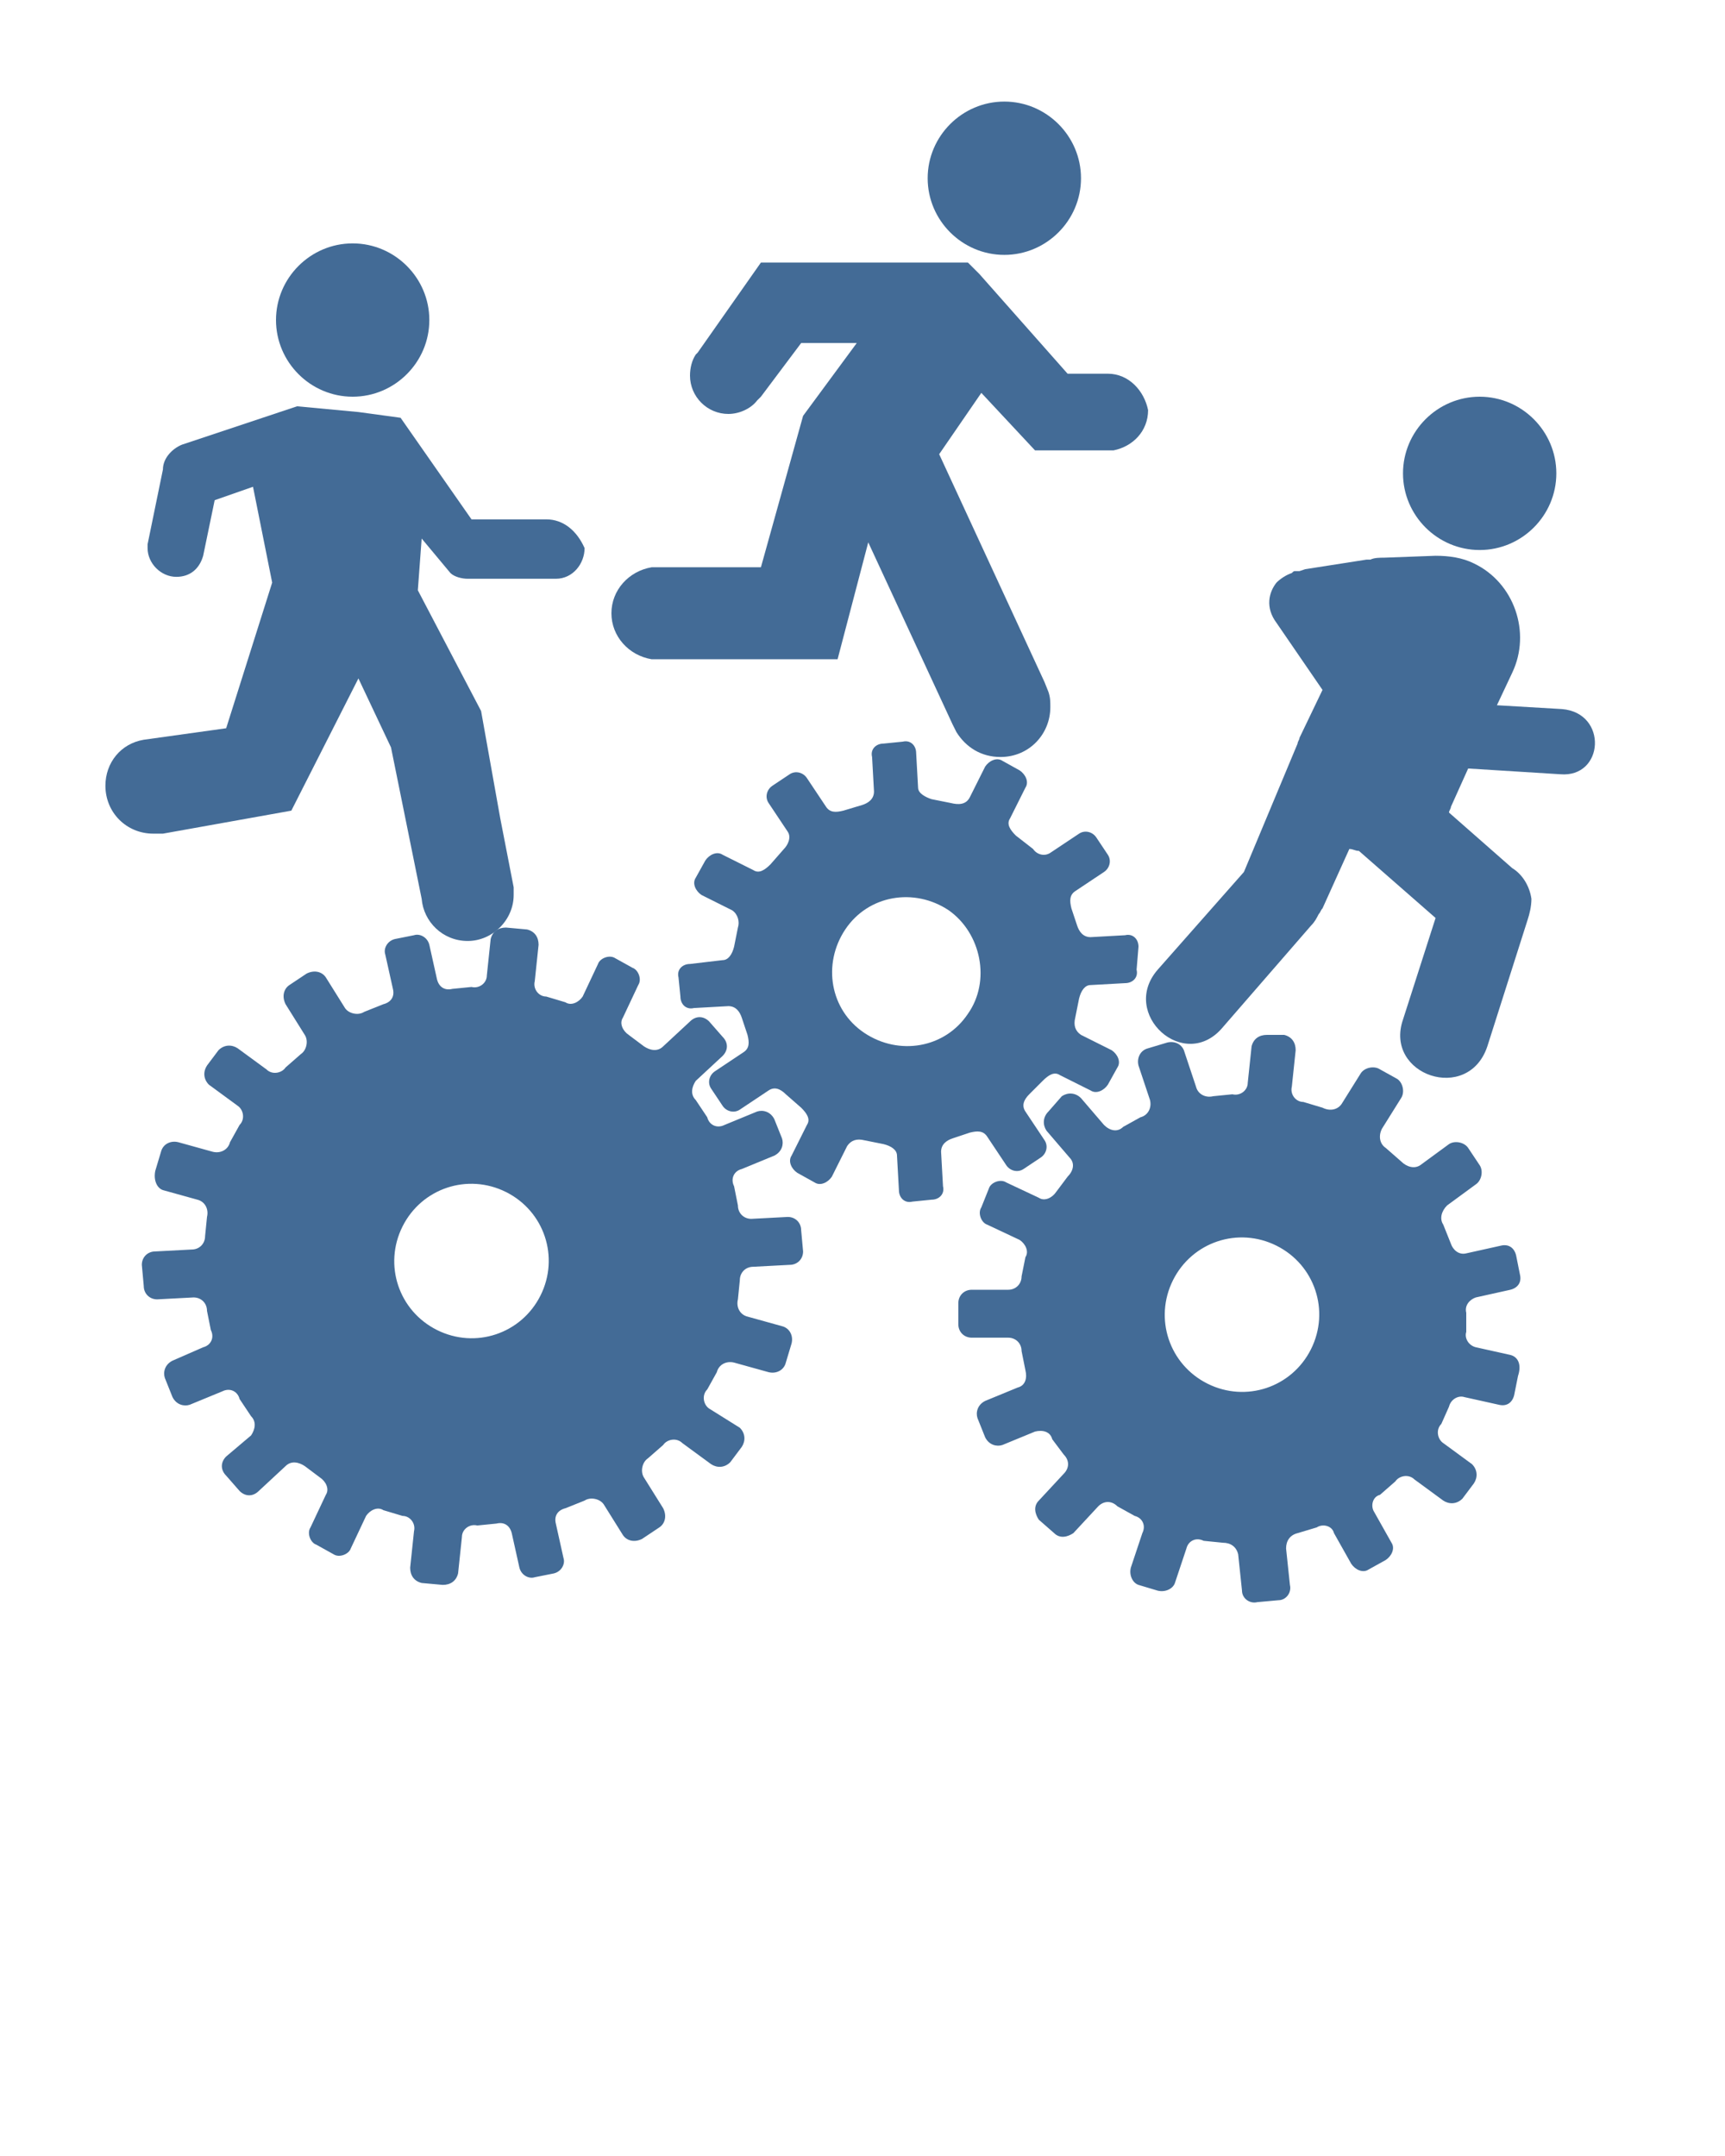
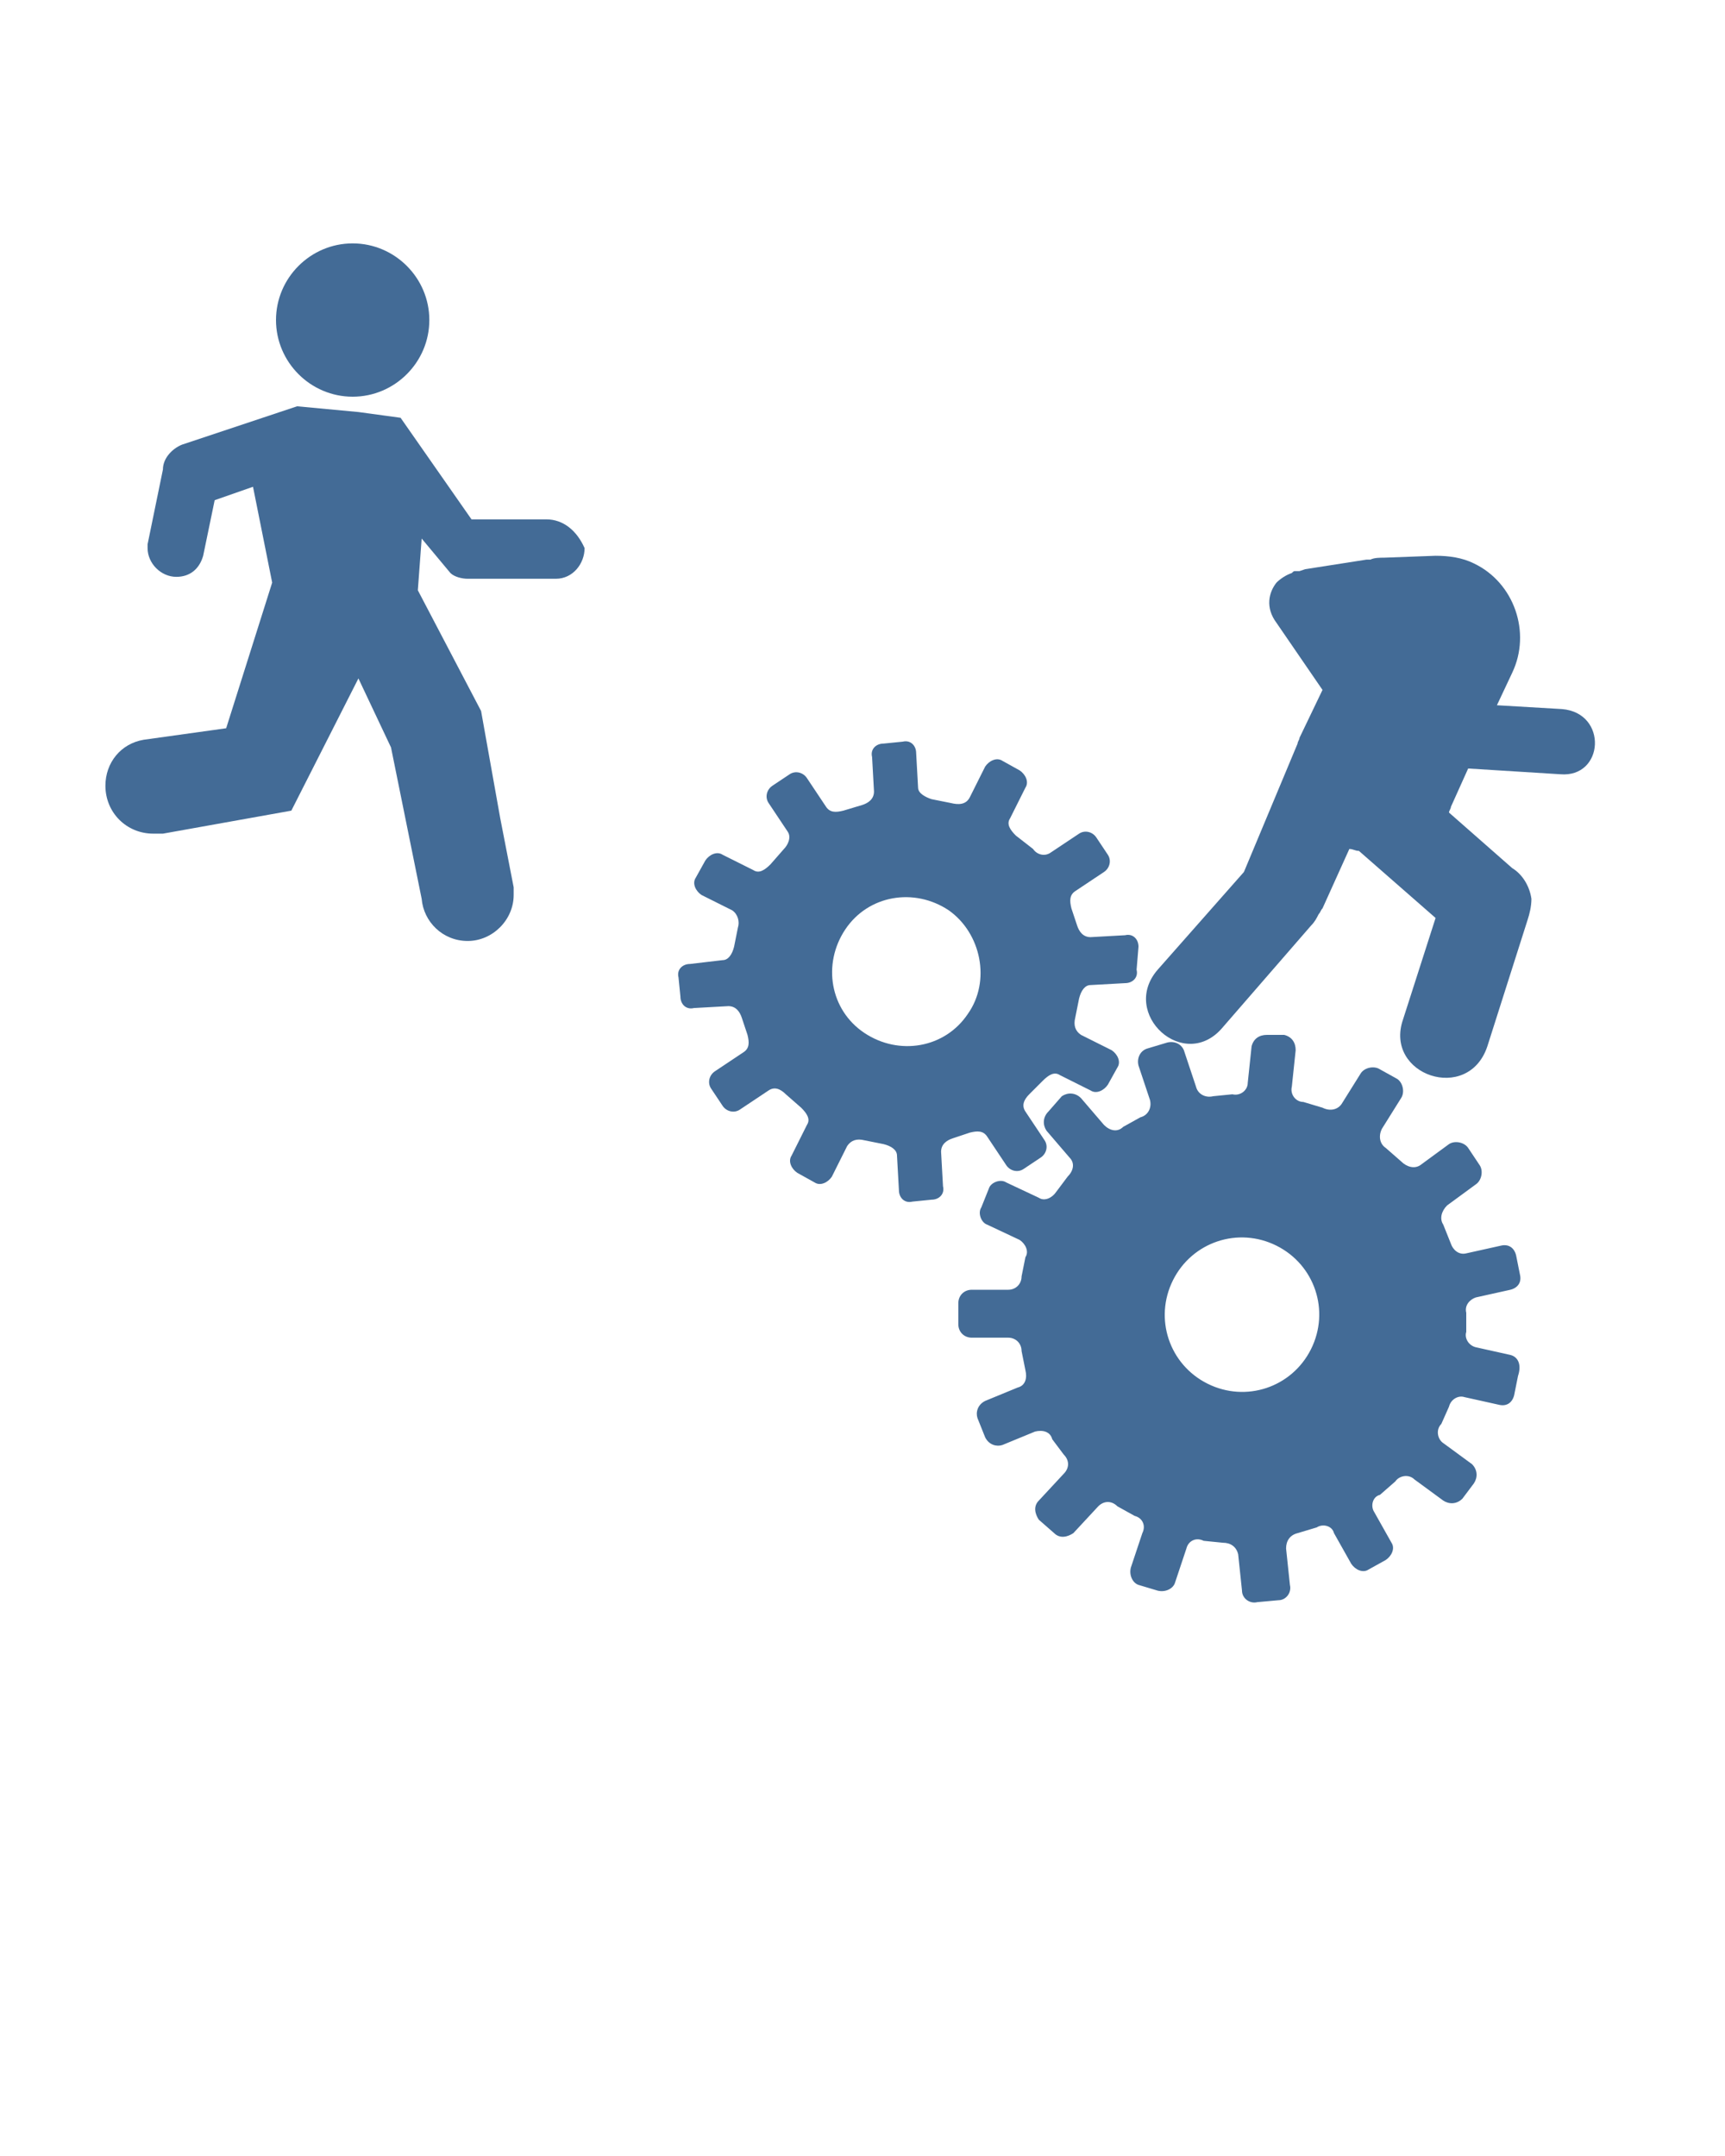
<svg xmlns="http://www.w3.org/2000/svg" version="1.1" x="0px" y="0px" viewBox="0 0 90 112.5" enable-background="new 0 0 90 90" xml:space="preserve">
  <g>
-     <path fill="#436B96" d="M57.8,19.5l-0.3,0h-1.8l-4.6-5.2l-0.4-0.4l-0.2-0.2H48h-8.3l-3.3,4.7l-0.1,0.1c-0.2,0.3-0.3,0.7-0.3,1.1c0,1.1,0.9,2,2,2   c0.6,0,1.2-0.3,1.5-0.7l0.2-0.2l2.1-2.8h2.9l-2.8,3.8l-2.2,7.9H35h-0.4h-0.5H34h0l0,0c-1.2,0.2-2.1,1.2-2.1,2.4   c0,1.2,0.9,2.2,2.1,2.4l0.1,0h0.1h0.6h0.3h8.6l1.6-6.1l4.4,9.5l0.2,0.4l0,0l0,0c0.5,0.8,1.3,1.3,2.3,1.3c1.5,0,2.6-1.2,2.6-2.6   c0-0.3,0-0.5-0.1-0.8l0,0l-0.2-0.5l-5.5-11.9l2.2-3.2l2.8,3h1.9h1.6h0.4h0.1l0.1,0c1-0.2,1.8-1,1.8-2.1   C59.7,20.4,58.9,19.5,57.8,19.5z" />
-     <path fill="#436B96" d="M52.4,13.3c2.2,0,4-1.8,4-4c0-2.2-1.8-4-4-4c-2.2,0-4,1.8-4,4C48.4,11.5,50.2,13.3,52.4,13.3z" />
-   </g>
+     </g>
  <g>
    <path fill="#436B96" d="M81.5,37l-3.4-0.2l0.8-1.7c1-2.1,0.1-4.7-2-5.7c-0.6-0.3-1.3-0.4-2-0.4l0,0l-2.7,0.1l0,0c-0.2,0-0.5,0-0.7,0.1l-0.2,0   l-3.2,0.5l-0.3,0.1c-0.1,0-0.1,0-0.2,0c-0.1,0-0.1,0-0.2,0.1c-0.3,0.1-0.6,0.3-0.8,0.5c-0.4,0.5-0.6,1.3,0,2.1L69,36l-1.2,2.5   c0,0.1-0.1,0.2-0.1,0.3c0,0,0,0,0,0l-2.8,6.7l-4.5,5.1c-2,2.3,1.4,5.4,3.4,3l4.6-5.3c0.2-0.2,0.3-0.4,0.4-0.6   c0.1-0.1,0.1-0.2,0.2-0.3l1.4-3.1c0.2,0,0.3,0.1,0.5,0.1c0,0,0,0,0,0l4,3.5l-1.7,5.3c-1,2.9,3.4,4.4,4.4,1.4l2.1-6.6   c0.1-0.3,0.2-0.7,0.2-1.1c-0.1-0.7-0.5-1.3-1-1.6l-3.3-2.9c0-0.1,0.1-0.2,0.1-0.3l0.9-2l4.8,0.3C83.7,40.6,83.9,37.2,81.5,37z" />
-     <path fill="#436B96" d="M77.2,28.7c2.2,0,4-1.8,4-4c0-2.2-1.8-4-4-4c-2.2,0-4,1.8-4,4C73.2,26.9,75,28.7,77.2,28.7z" />
  </g>
  <g>
    <path fill="#436B96" d="M18.4,20.7c2.2,0,4-1.8,4-4c0-2.2-1.8-4-4-4c-2.2,0-4,1.8-4,4C14.4,18.9,16.2,20.7,18.4,20.7z" />
    <path fill="#436B96" d="M28.5,27.1l-0.4,0h-3.5l-3.7-5.3l-2.2-0.3l-3.2-0.3l-6,2c-0.5,0.2-1,0.7-1,1.3l-0.8,3.9c0,0.1,0,0.1,0,0.2   c0,0.8,0.7,1.5,1.5,1.5c0.7,0,1.2-0.4,1.4-1.1l0.6-2.9l2-0.7l1,5L11.8,38l-4.3,0.6c-1.2,0.2-2,1.2-2,2.4c0,1.4,1.1,2.5,2.5,2.5   c0.2,0,0.3,0,0.5,0l6.7-1.2l3.5-6.9l1.7,3.6l1.6,7.9c0.1,1.2,1.1,2.2,2.4,2.2c1.3,0,2.4-1.1,2.4-2.4c0-0.1,0-0.3,0-0.4l-0.7-3.6   l-1-5.6l-3.3-6.3l0.2-2.7l1.5,1.8c0.2,0.2,0.6,0.3,0.9,0.3l0.1,0l4.5,0c0.9,0,1.5-0.8,1.5-1.6C30.1,27.7,29.4,27.1,28.5,27.1z" />
  </g>
  <path fill="#436B96" d="M78.8,70.7L77,70.3c-0.4-0.1-0.6-0.5-0.5-0.8l0-1c-0.1-0.4,0.2-0.7,0.5-0.8l1.8-0.4c0.4-0.1,0.6-0.4,0.5-0.8l-0.2-1  c-0.1-0.4-0.4-0.6-0.8-0.5l-1.8,0.4c-0.4,0.1-0.7-0.2-0.8-0.5l-0.4-1c-0.2-0.3-0.1-0.7,0.2-1l1.5-1.1c0.3-0.2,0.4-0.7,0.2-1  l-0.6-0.9c-0.2-0.3-0.7-0.4-1-0.2l-1.5,1.1c-0.3,0.2-0.7,0.1-1-0.2l-0.8-0.7c-0.3-0.2-0.4-0.6-0.2-1l1-1.6c0.2-0.3,0.1-0.8-0.2-1  l-0.9-0.5c-0.3-0.2-0.8-0.1-1,0.2l-1,1.6c-0.2,0.3-0.6,0.4-1,0.2l-1-0.3c-0.4,0-0.7-0.4-0.6-0.8l0.2-1.9c0-0.4-0.2-0.7-0.6-0.8  L66.1,54c-0.4,0-0.7,0.2-0.8,0.6l-0.2,1.9c0,0.4-0.4,0.7-0.8,0.6l-1,0.1c-0.4,0.1-0.8-0.1-0.9-0.5l-0.6-1.8  c-0.1-0.4-0.5-0.6-0.9-0.5l-1,0.3c-0.4,0.1-0.6,0.5-0.5,0.9l0.6,1.8c0.1,0.4-0.1,0.8-0.5,0.9l-0.9,0.5c-0.3,0.3-0.7,0.2-1-0.1  l-1.2-1.4c-0.3-0.3-0.7-0.3-1-0.1L54.7,58c-0.3,0.3-0.3,0.7-0.1,1l1.2,1.4c0.3,0.3,0.2,0.7-0.1,1l-0.6,0.8c-0.2,0.3-0.6,0.5-0.9,0.3  l-1.7-0.8c-0.3-0.2-0.8,0-0.9,0.3l-0.4,1c-0.2,0.3,0,0.8,0.3,0.9l1.7,0.8c0.3,0.2,0.5,0.6,0.3,0.9l-0.2,1c0,0.4-0.3,0.7-0.7,0.7  l-1.9,0c-0.4,0-0.7,0.3-0.7,0.7l0,1.1c0,0.4,0.3,0.7,0.7,0.7l1.9,0c0.4,0,0.7,0.3,0.7,0.7l0.2,1c0.1,0.4,0,0.8-0.4,0.9l-1.7,0.7  c-0.4,0.2-0.5,0.6-0.4,0.9l0.4,1c0.2,0.4,0.6,0.5,0.9,0.4l1.7-0.7c0.4-0.1,0.8,0,0.9,0.4l0.6,0.8c0.3,0.3,0.3,0.7,0,1l-1.3,1.4  c-0.3,0.3-0.2,0.7,0,1l0.8,0.7c0.3,0.3,0.7,0.2,1,0l1.3-1.4c0.3-0.3,0.7-0.3,1,0l0.9,0.5c0.4,0.1,0.6,0.5,0.4,0.9l-0.6,1.8  c-0.1,0.4,0.1,0.8,0.4,0.9l1,0.3c0.4,0.1,0.8-0.1,0.9-0.4l0.6-1.8c0.1-0.4,0.5-0.6,0.9-0.4l1,0.1c0.4,0,0.7,0.2,0.8,0.6l0.2,1.9  c0,0.4,0.4,0.7,0.8,0.6l1.1-0.1c0.4,0,0.7-0.4,0.6-0.8l-0.2-1.9c0-0.4,0.2-0.7,0.6-0.8l1-0.3c0.3-0.2,0.8-0.1,0.9,0.3l0.9,1.6  c0.2,0.3,0.6,0.5,0.9,0.3l0.9-0.5c0.3-0.2,0.5-0.6,0.3-0.9l-0.9-1.6c-0.2-0.3-0.1-0.8,0.3-0.9l0.8-0.7c0.2-0.3,0.7-0.4,1-0.1  l1.5,1.1c0.3,0.2,0.7,0.2,1-0.1l0.6-0.8c0.2-0.3,0.2-0.7-0.1-1l-1.5-1.1c-0.3-0.2-0.4-0.7-0.1-1l0.4-0.9c0.1-0.4,0.5-0.6,0.8-0.5  l1.8,0.4c0.4,0.1,0.7-0.1,0.8-0.5l0.2-1C79.4,71.2,79.2,70.8,78.8,70.7z M68.4,70.4c-1,2-3.4,2.8-5.4,1.8c-2-1-2.8-3.4-1.8-5.4  c1-2,3.4-2.8,5.4-1.8C68.6,66,69.4,68.4,68.4,70.4z" />
  <path fill="#436B96" d="M59.4,49.4c0-0.4-0.3-0.7-0.7-0.6l-1.8,0.1c-0.4,0-0.6-0.3-0.7-0.6l-0.3-0.9c-0.1-0.4-0.1-0.7,0.2-0.9l1.5-1  c0.3-0.2,0.4-0.6,0.2-0.9l-0.6-0.9c-0.2-0.3-0.6-0.4-0.9-0.2l-1.5,1c-0.3,0.2-0.7,0.1-0.9-0.2L53,43.6c-0.3-0.3-0.5-0.6-0.3-0.9  l0.8-1.6c0.2-0.3,0-0.7-0.3-0.9l-0.9-0.5c-0.3-0.2-0.7,0-0.9,0.3l-0.8,1.6C50.4,42,50,42,49.6,41.9l-1-0.2c-0.3-0.1-0.7-0.3-0.7-0.6  l-0.1-1.8c0-0.4-0.3-0.7-0.7-0.6l-1,0.1c-0.4,0-0.7,0.3-0.6,0.7l0.1,1.8c0,0.4-0.3,0.6-0.6,0.7L44,42.3c-0.4,0.1-0.7,0.1-0.9-0.2  l-1-1.5c-0.2-0.3-0.6-0.4-0.9-0.2L40.3,41c-0.3,0.2-0.4,0.6-0.2,0.9l1,1.5c0.2,0.3,0,0.7-0.2,0.9l-0.7,0.8c-0.3,0.3-0.6,0.5-0.9,0.3  l-1.6-0.8c-0.3-0.2-0.7,0-0.9,0.3l-0.5,0.9c-0.2,0.3,0,0.7,0.3,0.9l1.6,0.8c0.3,0.2,0.4,0.6,0.3,0.9l-0.2,1  c-0.1,0.4-0.3,0.7-0.6,0.7L36,50.3c-0.4,0-0.7,0.3-0.6,0.7l0.1,1c0,0.4,0.3,0.7,0.7,0.6l1.8-0.1c0.4,0,0.6,0.3,0.7,0.6l0.3,0.9  c0.1,0.4,0.1,0.7-0.2,0.9l-1.5,1c-0.3,0.2-0.4,0.6-0.2,0.9l0.6,0.9c0.2,0.3,0.6,0.4,0.9,0.2l1.5-1c0.3-0.2,0.6-0.1,0.9,0.2l0.8,0.7  c0.3,0.3,0.5,0.6,0.3,0.9l-0.8,1.6c-0.2,0.3,0,0.7,0.3,0.9l0.9,0.5c0.3,0.2,0.7,0,0.9-0.3l0.8-1.6c0.2-0.3,0.5-0.4,0.9-0.3l1,0.2  c0.4,0.1,0.7,0.3,0.7,0.6l0.1,1.8c0,0.4,0.3,0.7,0.7,0.6l1-0.1c0.4,0,0.7-0.3,0.6-0.7l-0.1-1.8c0-0.4,0.3-0.6,0.6-0.7l0.9-0.3  c0.4-0.1,0.7-0.1,0.9,0.2l1,1.5c0.2,0.3,0.6,0.4,0.9,0.2l0.9-0.6c0.3-0.2,0.4-0.6,0.2-0.9l-1-1.5c-0.2-0.3-0.1-0.6,0.2-0.9l0.7-0.7  c0.3-0.3,0.6-0.5,0.9-0.3l1.6,0.8c0.3,0.2,0.7,0,0.9-0.3l0.5-0.9c0.2-0.3,0-0.7-0.3-0.9l-1.6-0.8c-0.3-0.2-0.4-0.5-0.3-0.9l0.2-1  c0.1-0.4,0.3-0.7,0.6-0.7l1.8-0.1c0.4,0,0.7-0.3,0.6-0.7L59.4,49.4z M50.5,52.9c-1.2,1.8-3.6,2.2-5.4,1c-1.8-1.2-2.2-3.6-1-5.4  c1.2-1.8,3.6-2.2,5.4-1C51.2,48.7,51.7,51.2,50.5,52.9z" />
  <g>
-     <path fill="#436B96" d="M38.6,66.8c0-0.4,0.3-0.7,0.7-0.7l1.9-0.1c0.4,0,0.7-0.3,0.7-0.7l-0.1-1.1c0-0.4-0.3-0.7-0.7-0.7l-1.9,0.1   c-0.4,0-0.7-0.3-0.7-0.7l-0.2-1c-0.2-0.4,0-0.8,0.4-0.9l1.7-0.7c0.4-0.2,0.5-0.6,0.4-0.9l-0.4-1c-0.2-0.4-0.6-0.5-0.9-0.4l-1.7,0.7   c-0.4,0.2-0.8,0-0.9-0.4l-0.6-0.9c-0.3-0.3-0.2-0.7,0-1l1.4-1.3c0.3-0.3,0.3-0.7,0-1l-0.7-0.8c-0.3-0.3-0.7-0.3-1,0l-1.4,1.3   c-0.3,0.3-0.7,0.2-1,0l-0.8-0.6c-0.3-0.2-0.5-0.6-0.3-0.9l0.8-1.7c0.2-0.3,0-0.8-0.3-0.9l-0.9-0.5c-0.3-0.2-0.8,0-0.9,0.3l-0.8,1.7   c-0.2,0.3-0.6,0.5-0.9,0.3l-1-0.3c-0.4,0-0.7-0.4-0.6-0.8l0.2-1.9c0-0.4-0.2-0.7-0.6-0.8l-1.1-0.1c-0.4,0-0.7,0.2-0.8,0.6l-0.2,1.9   c0,0.4-0.4,0.7-0.8,0.6l-1,0.1c-0.4,0.1-0.7-0.1-0.8-0.5l-0.4-1.8c-0.1-0.4-0.5-0.6-0.8-0.5l-1,0.2c-0.4,0.1-0.6,0.5-0.5,0.8   l0.4,1.8c0.1,0.4-0.1,0.7-0.5,0.8l-1,0.4c-0.3,0.2-0.8,0.1-1-0.2l-1-1.6c-0.2-0.3-0.6-0.4-1-0.2l-0.9,0.6c-0.3,0.2-0.4,0.6-0.2,1   l1,1.6c0.2,0.3,0.1,0.8-0.2,1l-0.8,0.7c-0.2,0.3-0.7,0.4-1,0.1l-1.5-1.1c-0.3-0.2-0.7-0.2-1,0.1l-0.6,0.8c-0.2,0.3-0.2,0.7,0.1,1   l1.5,1.1c0.3,0.2,0.4,0.7,0.1,1l-0.5,0.9c-0.1,0.4-0.5,0.6-0.9,0.5l-1.8-0.5c-0.4-0.1-0.8,0.1-0.9,0.5l-0.3,1   C8,61.6,8.2,62,8.5,62.1l1.8,0.5c0.4,0.1,0.6,0.5,0.5,0.9l-0.1,1c0,0.4-0.3,0.7-0.7,0.7l-1.9,0.1c-0.4,0-0.7,0.3-0.7,0.7l0.1,1.1   c0,0.4,0.3,0.7,0.7,0.7l1.9-0.1c0.4,0,0.7,0.3,0.7,0.7l0.2,1c0.2,0.4,0,0.8-0.4,0.9L9,71c-0.4,0.2-0.5,0.6-0.4,0.9l0.4,1   c0.2,0.4,0.6,0.5,0.9,0.4l1.7-0.7c0.4-0.2,0.8,0,0.9,0.4l0.6,0.9c0.3,0.3,0.2,0.7,0,1L11.8,76c-0.3,0.3-0.3,0.7,0,1l0.7,0.8   c0.3,0.3,0.7,0.3,1,0l1.4-1.3c0.3-0.3,0.7-0.2,1,0l0.8,0.6c0.3,0.2,0.5,0.6,0.3,0.9l-0.8,1.7c-0.2,0.3,0,0.8,0.3,0.9l0.9,0.5   c0.3,0.2,0.8,0,0.9-0.3l0.8-1.7c0.2-0.3,0.6-0.5,0.9-0.3l1,0.3c0.4,0,0.7,0.4,0.6,0.8l-0.2,1.9c0,0.4,0.2,0.7,0.6,0.8l1.1,0.1   c0.4,0,0.7-0.2,0.8-0.6l0.2-1.9c0-0.4,0.4-0.7,0.8-0.6l1-0.1c0.4-0.1,0.7,0.1,0.8,0.5l0.4,1.8c0.1,0.4,0.5,0.6,0.8,0.5l1-0.2   c0.4-0.1,0.6-0.5,0.5-0.8l-0.4-1.8c-0.1-0.4,0.1-0.7,0.5-0.8l1-0.4c0.3-0.2,0.8-0.1,1,0.2l1,1.6c0.2,0.3,0.6,0.4,1,0.2l0.9-0.6   c0.3-0.2,0.4-0.6,0.2-1l-1-1.6c-0.2-0.3-0.1-0.8,0.2-1l0.8-0.7c0.2-0.3,0.7-0.4,1-0.1l1.5,1.1c0.3,0.2,0.7,0.2,1-0.1l0.6-0.8   c0.2-0.3,0.2-0.7-0.1-1L37,73.5c-0.3-0.2-0.4-0.7-0.1-1l0.5-0.9c0.1-0.4,0.5-0.6,0.9-0.5l1.8,0.5c0.4,0.1,0.8-0.1,0.9-0.5l0.3-1   c0.1-0.4-0.1-0.8-0.5-0.9L39,68.7c-0.4-0.1-0.6-0.5-0.5-0.9L38.6,66.8z M28.2,67.6c-1,2-3.4,2.8-5.4,1.8c-2-1-2.8-3.4-1.8-5.4   c1-2,3.4-2.8,5.4-1.8C28.4,63.2,29.2,65.6,28.2,67.6z" />
-   </g>
+     </g>
</svg>